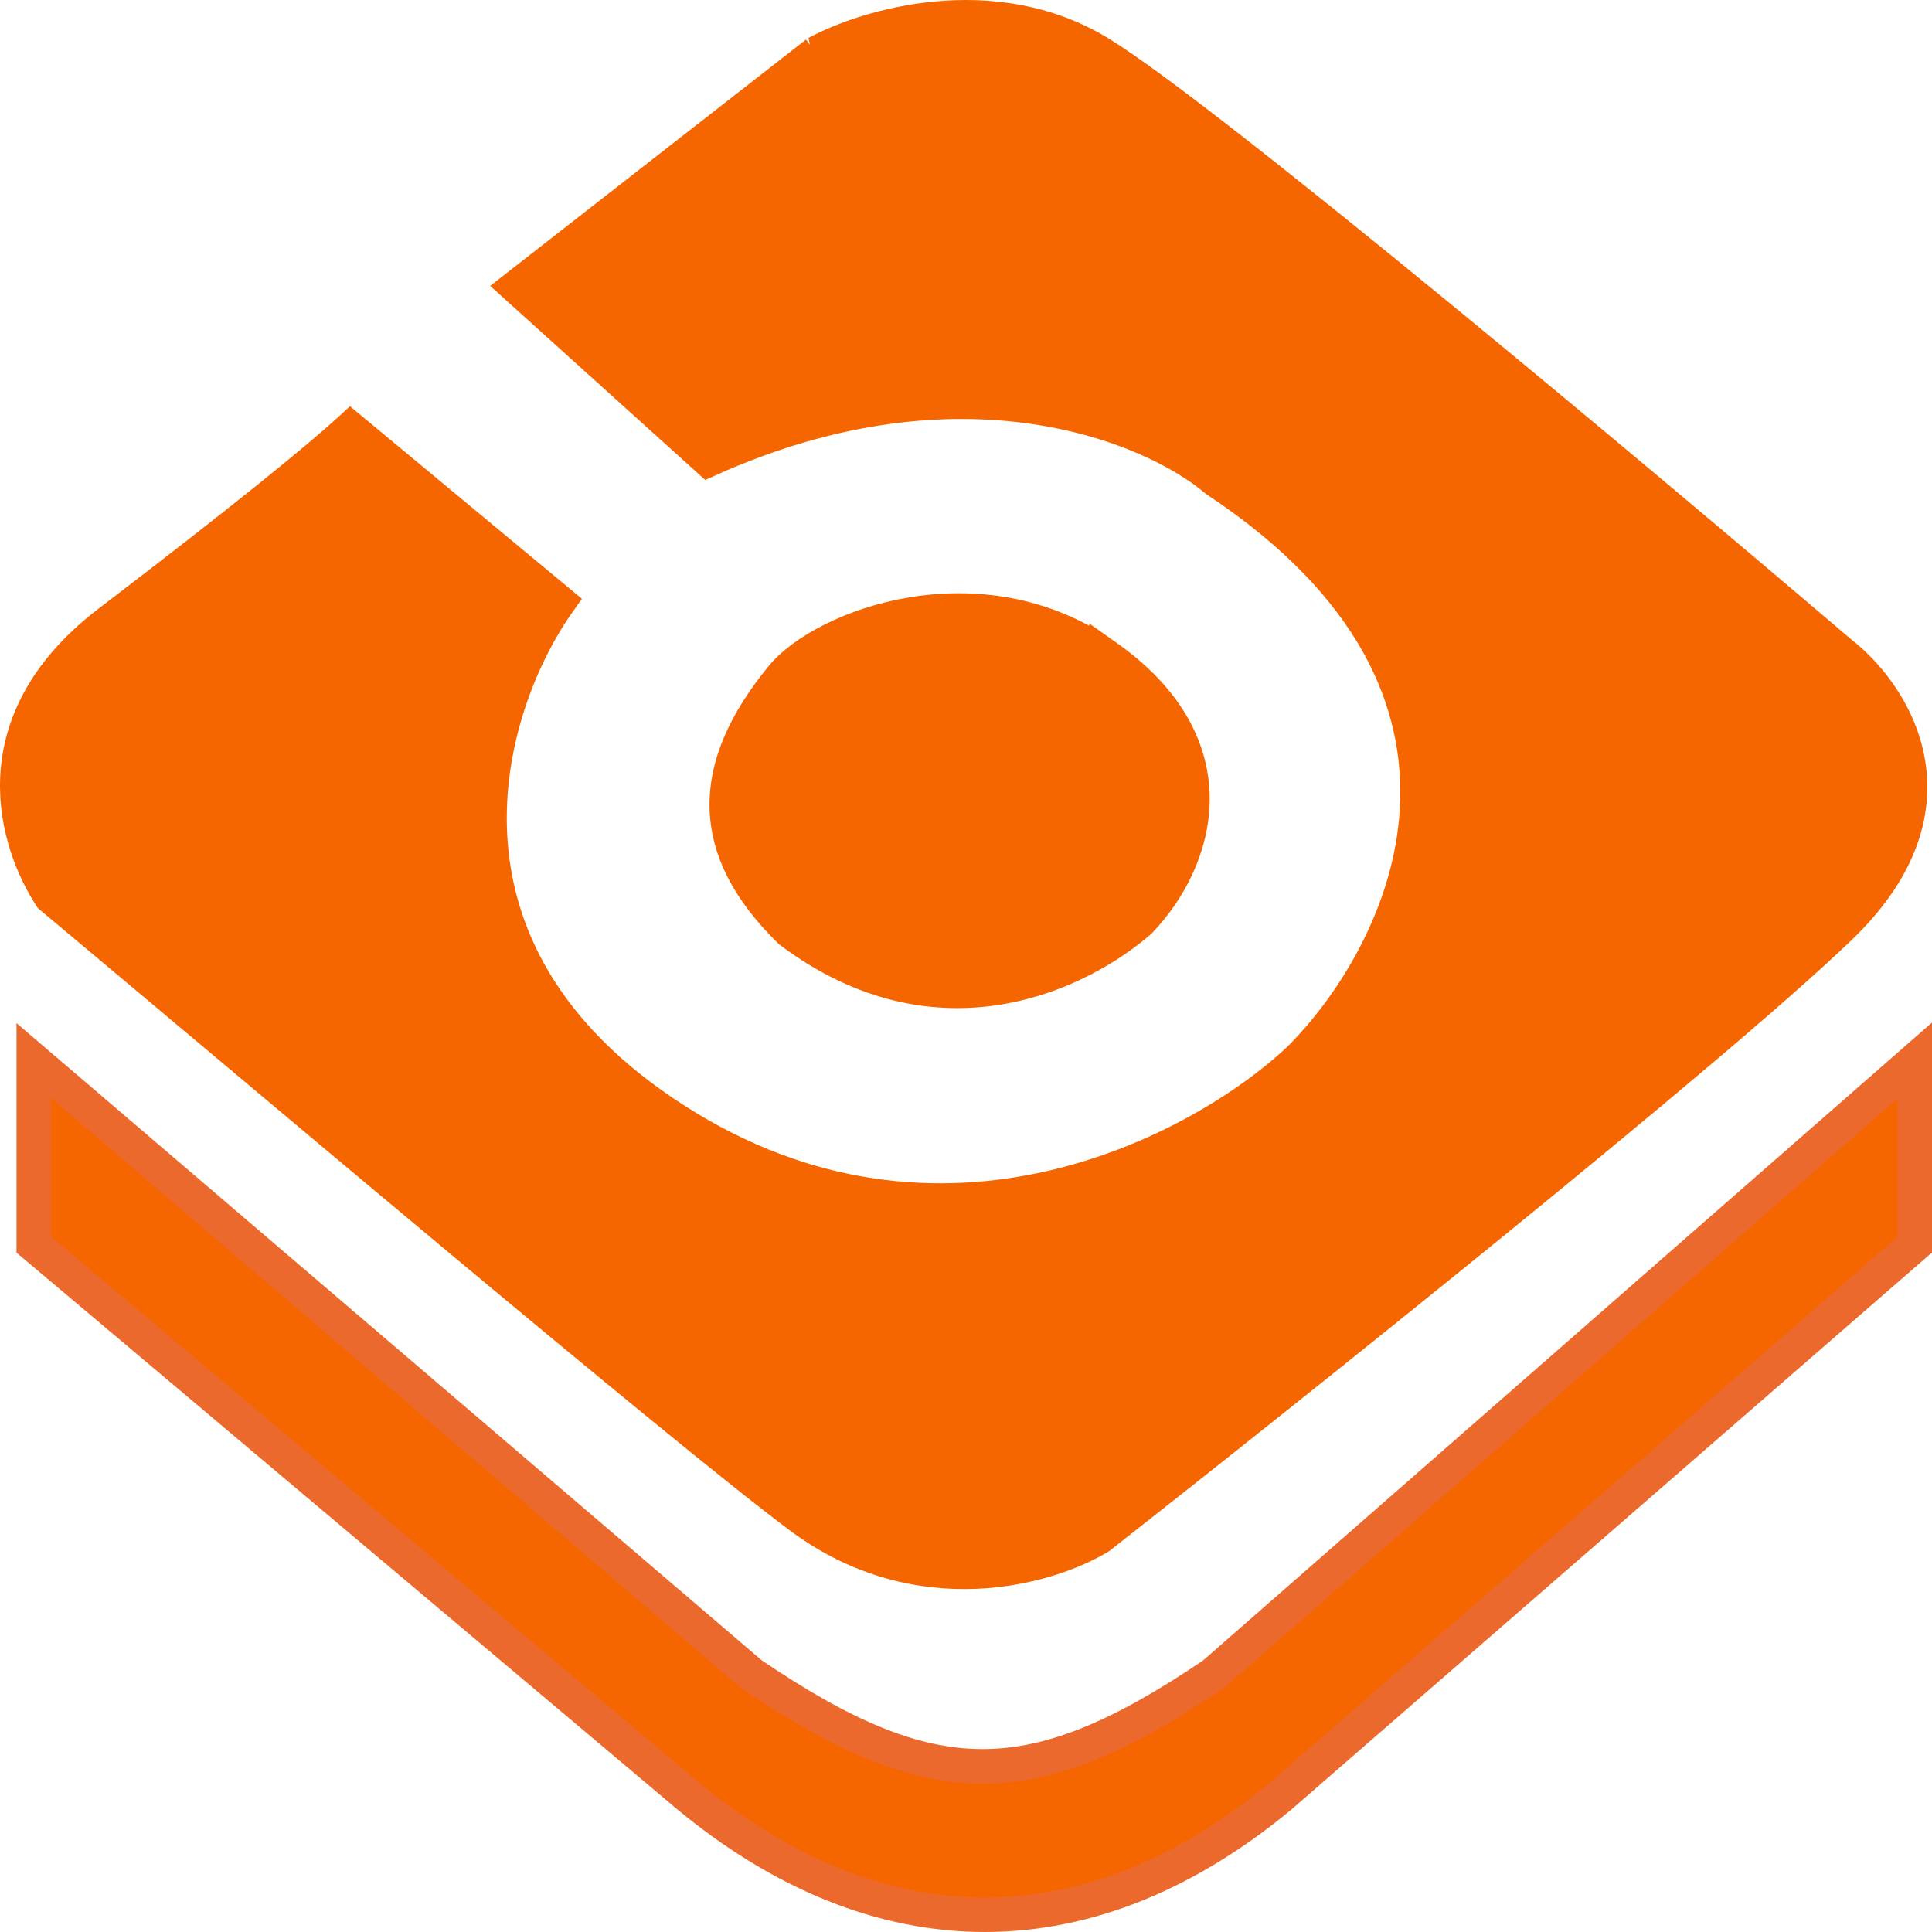
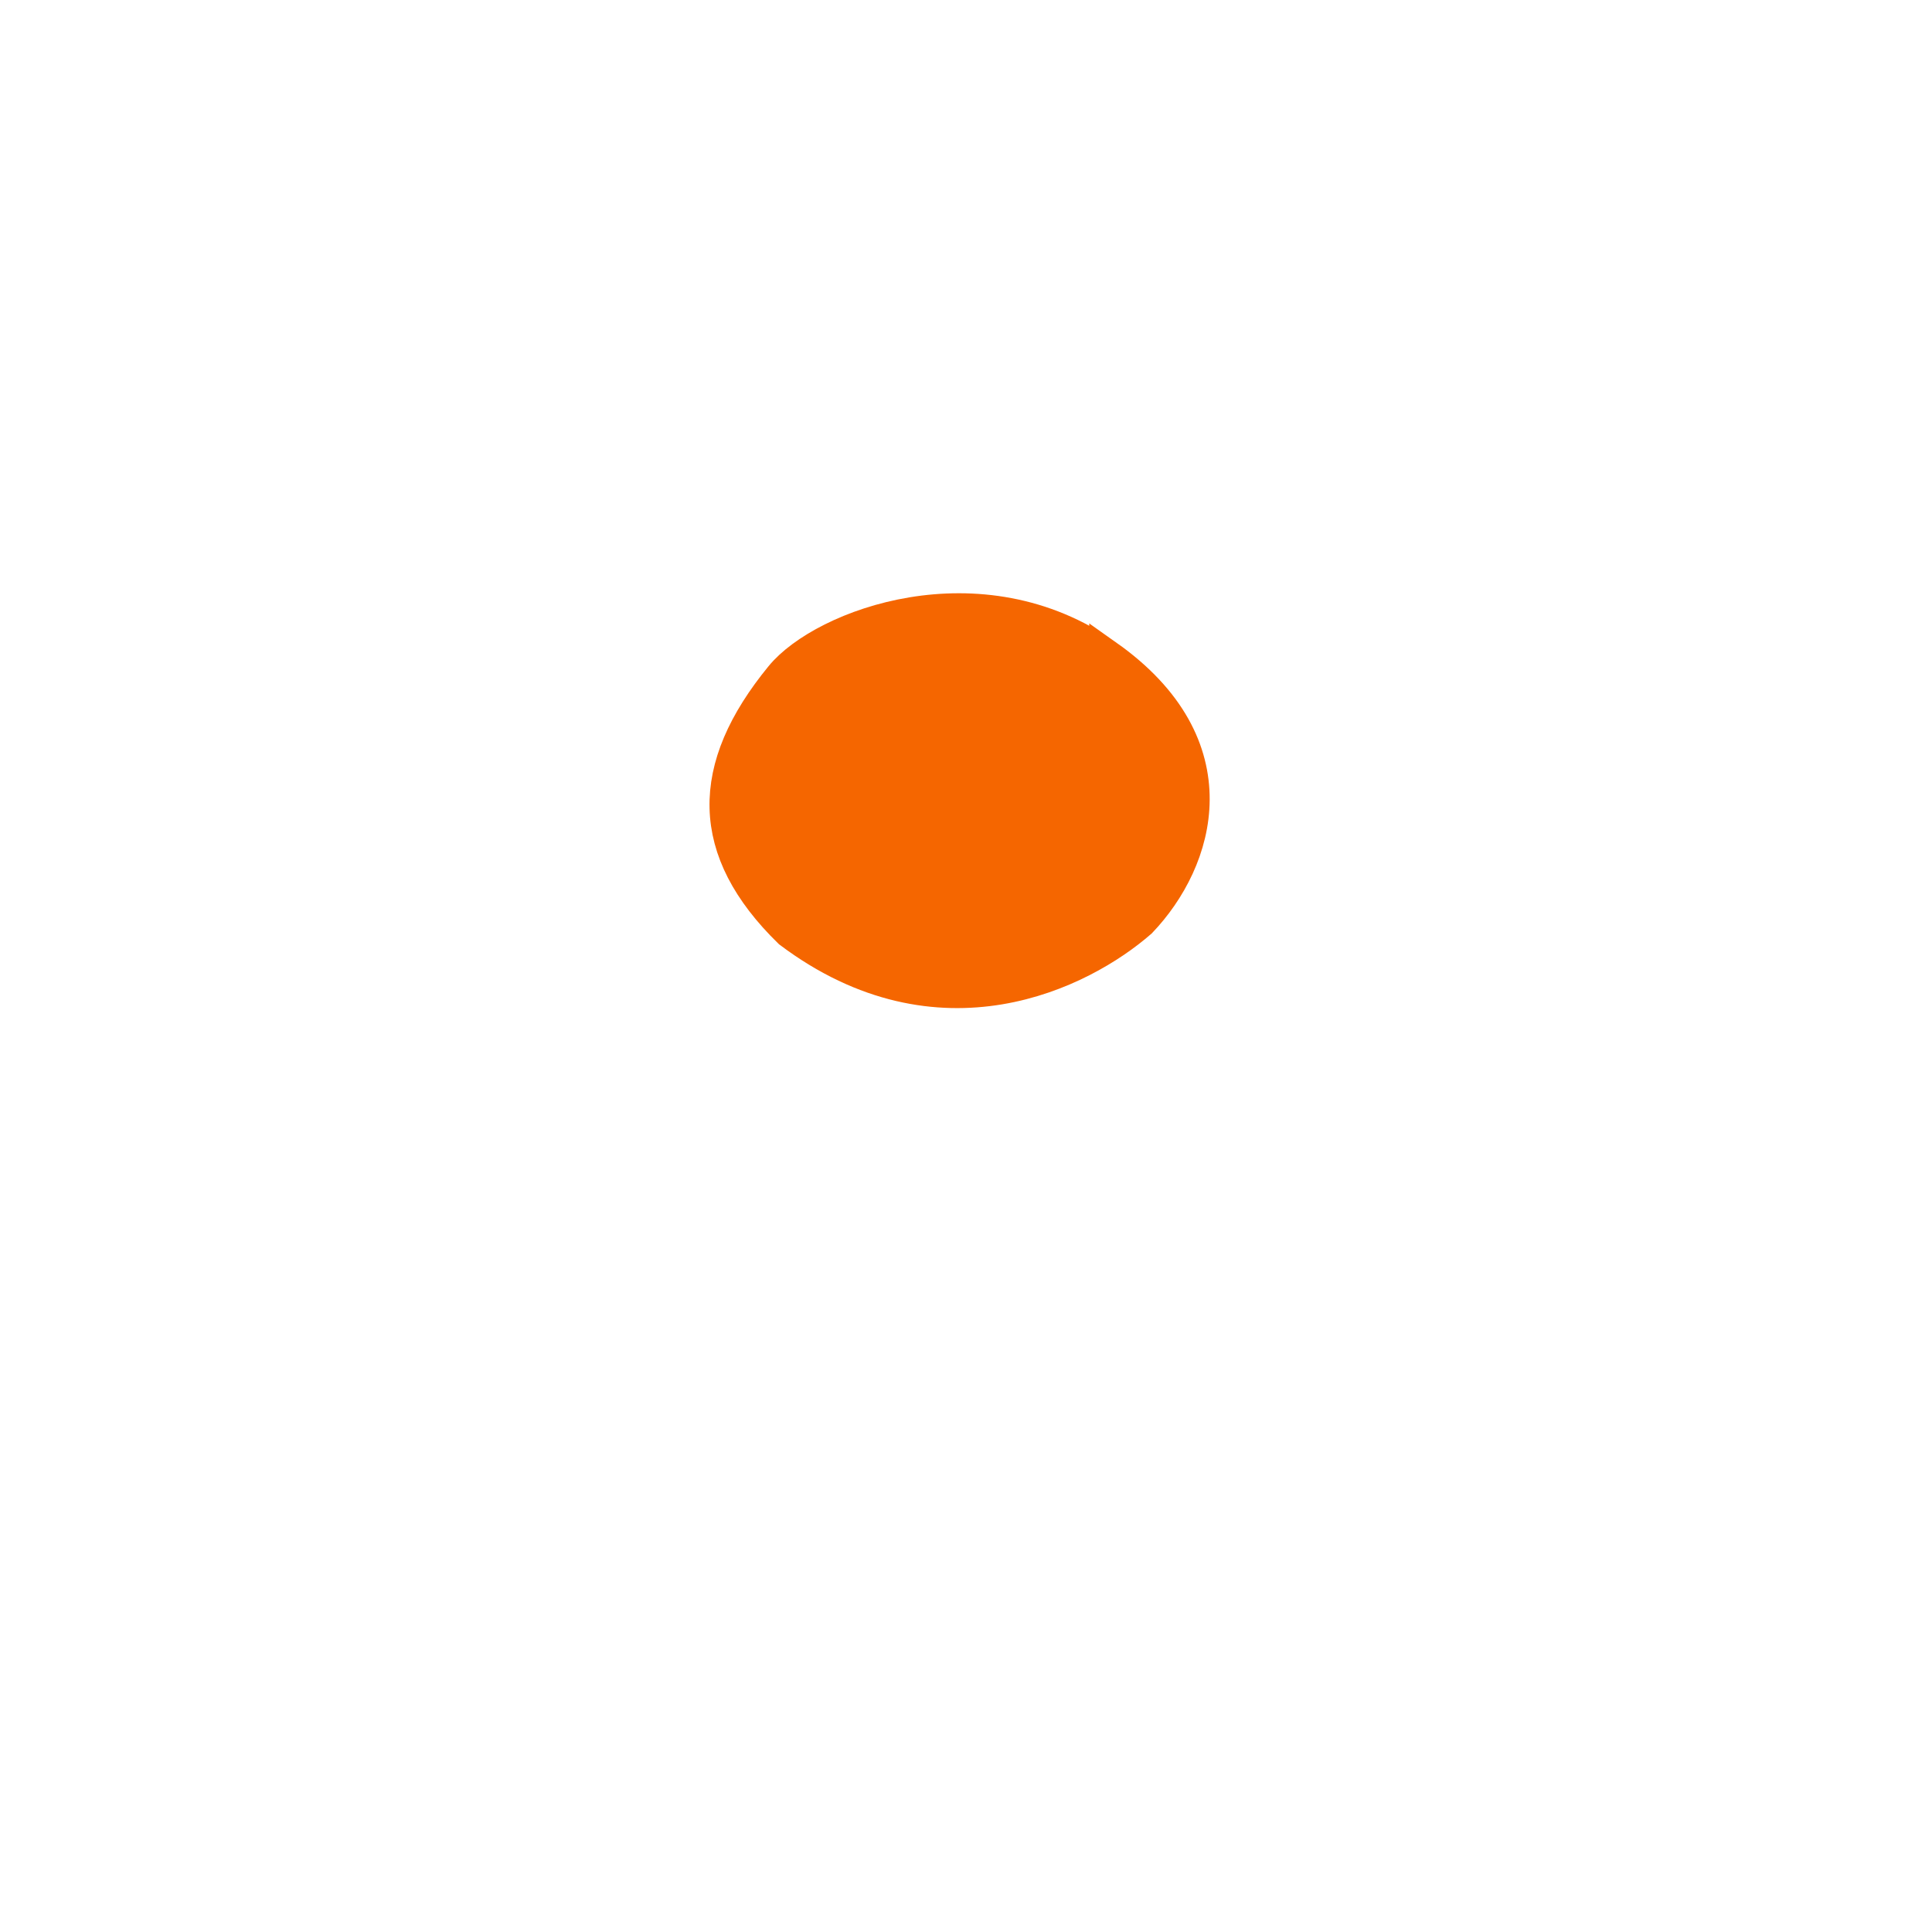
<svg xmlns="http://www.w3.org/2000/svg" width="112" height="112" fill="none">
-   <path d="M43.565 97.058L1.957 61.481v10.673l37.304 31.427c11 9.487 23.435 10.08 34.913.593L111 72.154V61.481L70.348 97.058c-10.522 7.116-16.261 7.116-26.783 0z" fill="#F56600" stroke="#EC692D" stroke-width="2" />
-   <path d="M47.34 3.082L29.97 16.63l11.097 10.014c14.667-6.598 25.731-1.963 29.43 1.178C89.023 40.075 81.433 55.313 75.322 61.4c-5.629 5.302-20.746 13.431-36.185 3.535-15.438-9.897-10.935-24.153-6.754-30.044L20.322 24.878c-1.93 1.767-6.272 5.302-13.992 11.193-7.759 5.92-5.307 12.96-3.377 15.905 11.74 9.818 36.474 30.75 43.421 35.934 6.948 5.184 14.474 2.945 17.369 1.178C75 80.252 99.348 60.812 106.68 53.743c7.334-7.069 3.056-13.549 0-15.905C94.941 27.823 69.918 6.852 63.743 3.082c-6.176-3.77-13.51-1.571-16.404 0z" fill="#F56600" stroke="#F56600" stroke-width="2" />
  <path d="M64.145 38.074c-7.333-5.184-16.404-1.768-18.816 1.178-4.342 5.302-4.342 10.015.483 14.727 8.684 6.525 16.886 2.357 20.263-.59 3.377-3.533 5.403-10.132-1.93-15.316z" fill="#F56600" stroke="#F56600" stroke-width="2" />
</svg>